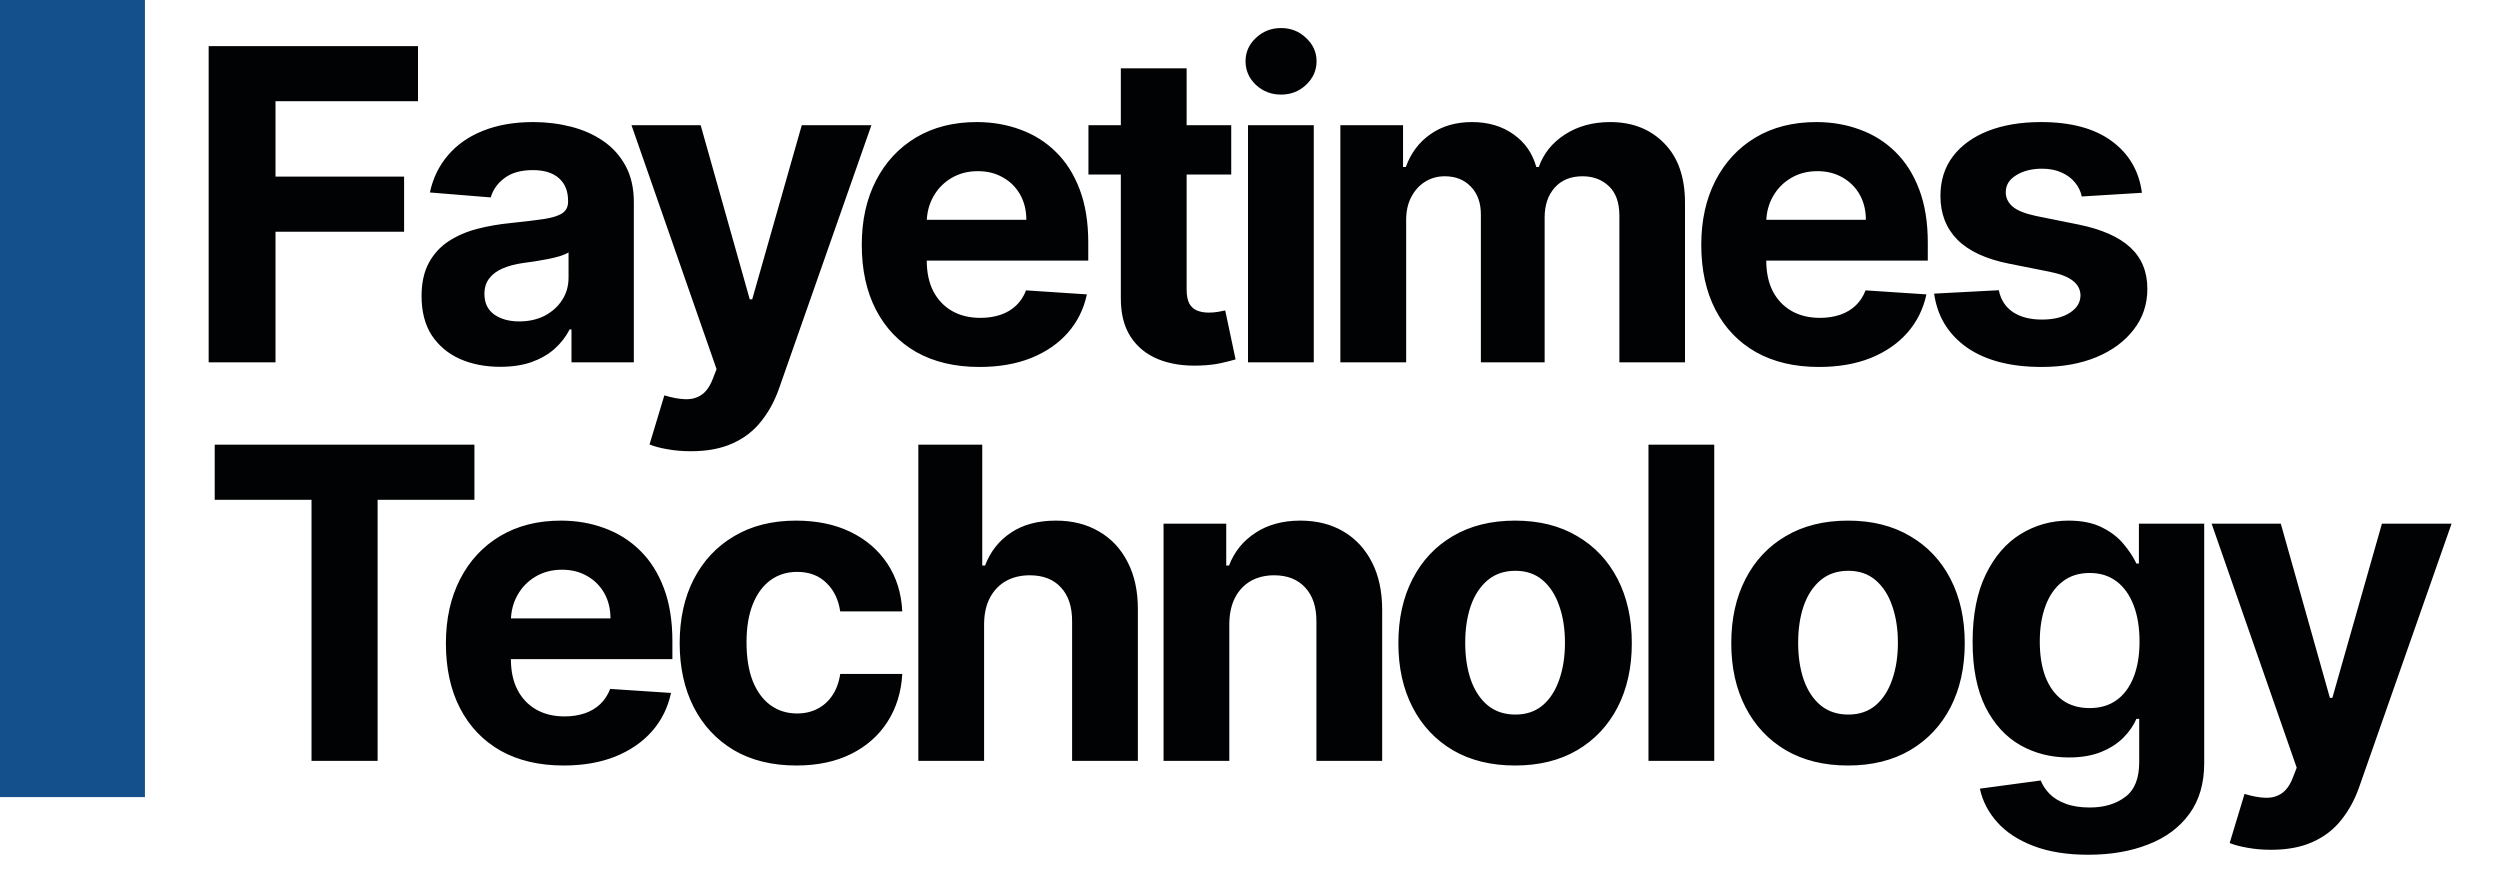
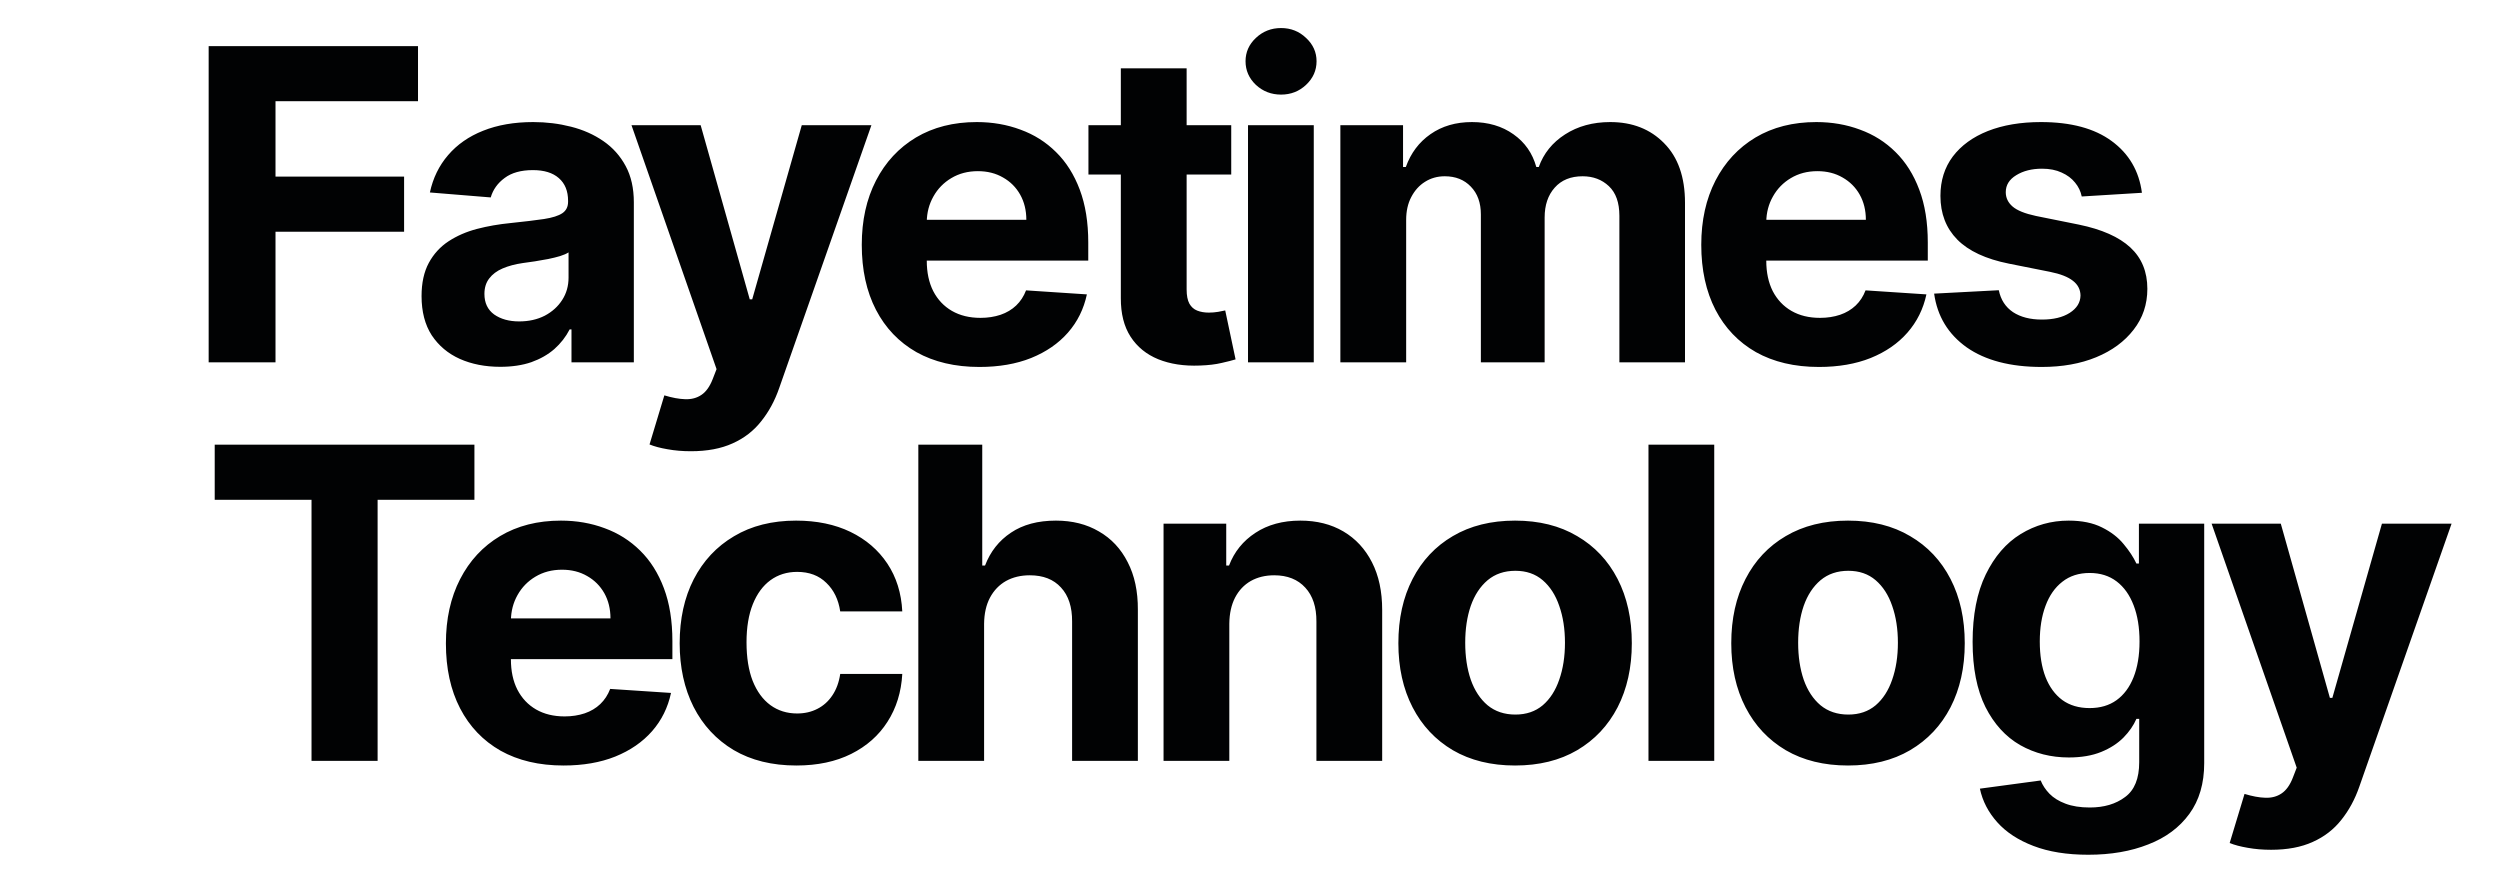
<svg xmlns="http://www.w3.org/2000/svg" width="69" height="24" viewBox="0 0 69 24" fill="none">
  <path d="M5.759 10V1.273H11.537V2.794H7.604V4.874H11.153V6.395H7.604V10H5.759ZM13.808 10.124C13.391 10.124 13.019 10.051 12.692 9.906C12.365 9.759 12.107 9.541 11.916 9.254C11.729 8.964 11.635 8.604 11.635 8.172C11.635 7.808 11.702 7.503 11.835 7.256C11.969 7.009 12.151 6.81 12.381 6.659C12.611 6.509 12.872 6.395 13.165 6.318C13.46 6.241 13.77 6.188 14.094 6.156C14.475 6.116 14.781 6.08 15.014 6.045C15.247 6.009 15.416 5.955 15.521 5.884C15.627 5.812 15.679 5.707 15.679 5.568V5.543C15.679 5.273 15.594 5.064 15.424 4.916C15.256 4.768 15.017 4.695 14.708 4.695C14.381 4.695 14.121 4.767 13.928 4.912C13.735 5.054 13.607 5.233 13.544 5.449L11.865 5.312C11.95 4.915 12.118 4.571 12.368 4.281C12.618 3.989 12.941 3.764 13.335 3.608C13.733 3.449 14.193 3.369 14.716 3.369C15.08 3.369 15.428 3.412 15.76 3.497C16.095 3.582 16.392 3.714 16.651 3.893C16.912 4.072 17.118 4.303 17.269 4.584C17.419 4.862 17.494 5.196 17.494 5.585V10H15.773V9.092H15.722C15.617 9.297 15.476 9.477 15.3 9.634C15.124 9.787 14.912 9.908 14.665 9.996C14.418 10.081 14.132 10.124 13.808 10.124ZM14.328 8.871C14.595 8.871 14.831 8.818 15.036 8.713C15.24 8.605 15.401 8.46 15.517 8.278C15.634 8.097 15.692 7.891 15.692 7.661V6.966C15.635 7.003 15.557 7.037 15.458 7.068C15.361 7.097 15.252 7.124 15.129 7.149C15.007 7.172 14.885 7.193 14.763 7.213C14.641 7.23 14.53 7.246 14.431 7.26C14.217 7.291 14.031 7.341 13.872 7.409C13.713 7.477 13.59 7.57 13.502 7.686C13.414 7.8 13.37 7.942 13.37 8.112C13.37 8.359 13.459 8.548 13.638 8.679C13.82 8.807 14.05 8.871 14.328 8.871ZM19.069 12.454C18.839 12.454 18.623 12.436 18.422 12.399C18.223 12.365 18.058 12.321 17.927 12.267L18.336 10.912C18.549 10.977 18.741 11.013 18.912 11.018C19.085 11.024 19.234 10.984 19.359 10.899C19.487 10.814 19.59 10.669 19.67 10.464L19.777 10.188L17.429 3.455H19.338L20.693 8.261H20.761L22.129 3.455H24.051L21.507 10.707C21.385 11.06 21.218 11.367 21.008 11.628C20.801 11.892 20.538 12.095 20.22 12.237C19.902 12.382 19.518 12.454 19.069 12.454ZM27.032 10.128C26.358 10.128 25.779 9.991 25.293 9.719C24.81 9.443 24.438 9.054 24.177 8.551C23.915 8.045 23.785 7.447 23.785 6.757C23.785 6.084 23.915 5.493 24.177 4.984C24.438 4.476 24.806 4.08 25.28 3.795C25.758 3.511 26.317 3.369 26.959 3.369C27.391 3.369 27.793 3.439 28.165 3.578C28.54 3.714 28.867 3.92 29.145 4.196C29.427 4.472 29.645 4.818 29.802 5.236C29.958 5.651 30.036 6.136 30.036 6.693V7.192H24.509V6.067H28.327C28.327 5.805 28.27 5.574 28.157 5.372C28.043 5.17 27.886 5.013 27.684 4.899C27.485 4.783 27.253 4.724 26.989 4.724C26.714 4.724 26.469 4.788 26.256 4.916C26.046 5.041 25.881 5.21 25.762 5.423C25.643 5.634 25.581 5.868 25.579 6.126V7.196C25.579 7.52 25.638 7.8 25.758 8.036C25.88 8.271 26.052 8.453 26.273 8.581C26.495 8.709 26.758 8.773 27.062 8.773C27.263 8.773 27.448 8.744 27.616 8.688C27.783 8.631 27.927 8.545 28.046 8.432C28.165 8.318 28.256 8.179 28.319 8.014L29.998 8.125C29.912 8.528 29.738 8.881 29.474 9.182C29.212 9.48 28.874 9.713 28.459 9.881C28.047 10.046 27.572 10.128 27.032 10.128ZM33.982 3.455V4.818H30.041V3.455H33.982ZM30.935 1.886H32.751V7.989C32.751 8.156 32.776 8.287 32.827 8.381C32.879 8.472 32.95 8.536 33.041 8.572C33.134 8.609 33.242 8.628 33.364 8.628C33.45 8.628 33.535 8.621 33.62 8.607C33.705 8.589 33.771 8.577 33.816 8.568L34.102 9.919C34.011 9.947 33.883 9.98 33.718 10.017C33.553 10.057 33.353 10.081 33.117 10.089C32.68 10.107 32.296 10.048 31.967 9.915C31.64 9.781 31.386 9.574 31.204 9.293C31.022 9.011 30.933 8.656 30.935 8.227V1.886ZM34.445 10V3.455H36.26V10H34.445ZM35.357 2.611C35.087 2.611 34.855 2.521 34.662 2.342C34.472 2.161 34.377 1.943 34.377 1.69C34.377 1.44 34.472 1.226 34.662 1.047C34.855 0.865 35.087 0.774 35.357 0.774C35.627 0.774 35.857 0.865 36.047 1.047C36.24 1.226 36.337 1.44 36.337 1.69C36.337 1.943 36.24 2.161 36.047 2.342C35.857 2.521 35.627 2.611 35.357 2.611ZM36.994 10V3.455H38.724V4.609H38.801C38.938 4.226 39.165 3.923 39.483 3.702C39.801 3.48 40.182 3.369 40.625 3.369C41.074 3.369 41.456 3.482 41.771 3.706C42.087 3.928 42.297 4.229 42.402 4.609H42.47C42.604 4.234 42.845 3.935 43.195 3.71C43.547 3.483 43.963 3.369 44.443 3.369C45.054 3.369 45.55 3.564 45.93 3.953C46.314 4.339 46.506 4.888 46.506 5.598V10H44.695V5.956C44.695 5.592 44.598 5.32 44.405 5.138C44.212 4.956 43.97 4.865 43.68 4.865C43.351 4.865 43.094 4.97 42.909 5.18C42.724 5.388 42.632 5.662 42.632 6.003V10H40.872V5.918C40.872 5.597 40.78 5.341 40.595 5.151C40.413 4.96 40.173 4.865 39.875 4.865C39.673 4.865 39.491 4.916 39.33 5.018C39.17 5.118 39.044 5.259 38.95 5.44C38.856 5.619 38.81 5.83 38.81 6.071V10H36.994ZM50.203 10.128C49.529 10.128 48.95 9.991 48.464 9.719C47.981 9.443 47.609 9.054 47.347 8.551C47.086 8.045 46.955 7.447 46.955 6.757C46.955 6.084 47.086 5.493 47.347 4.984C47.609 4.476 47.977 4.08 48.451 3.795C48.928 3.511 49.488 3.369 50.13 3.369C50.562 3.369 50.964 3.439 51.336 3.578C51.711 3.714 52.038 3.92 52.316 4.196C52.597 4.472 52.816 4.818 52.972 5.236C53.129 5.651 53.207 6.136 53.207 6.693V7.192H47.68V6.067H51.498C51.498 5.805 51.441 5.574 51.328 5.372C51.214 5.17 51.056 5.013 50.855 4.899C50.656 4.783 50.424 4.724 50.16 4.724C49.884 4.724 49.64 4.788 49.427 4.916C49.217 5.041 49.052 5.21 48.933 5.423C48.813 5.634 48.752 5.868 48.749 6.126V7.196C48.749 7.52 48.809 7.8 48.928 8.036C49.051 8.271 49.222 8.453 49.444 8.581C49.666 8.709 49.928 8.773 50.232 8.773C50.434 8.773 50.619 8.744 50.786 8.688C50.954 8.631 51.097 8.545 51.217 8.432C51.336 8.318 51.427 8.179 51.489 8.014L53.169 8.125C53.083 8.528 52.908 8.881 52.644 9.182C52.383 9.48 52.045 9.713 51.63 9.881C51.218 10.046 50.742 10.128 50.203 10.128ZM59.117 5.321L57.456 5.423C57.427 5.281 57.366 5.153 57.272 5.04C57.179 4.923 57.055 4.831 56.902 4.763C56.751 4.692 56.571 4.656 56.36 4.656C56.079 4.656 55.842 4.716 55.649 4.835C55.456 4.952 55.359 5.108 55.359 5.304C55.359 5.46 55.422 5.592 55.547 5.7C55.672 5.808 55.886 5.895 56.19 5.96L57.375 6.199C58.011 6.33 58.485 6.54 58.798 6.83C59.11 7.119 59.267 7.5 59.267 7.972C59.267 8.401 59.14 8.777 58.887 9.101C58.637 9.425 58.294 9.678 57.856 9.859C57.422 10.038 56.92 10.128 56.352 10.128C55.485 10.128 54.795 9.947 54.281 9.587C53.77 9.223 53.47 8.729 53.382 8.104L55.167 8.01C55.221 8.274 55.352 8.476 55.559 8.615C55.767 8.751 56.032 8.82 56.356 8.82C56.674 8.82 56.93 8.759 57.123 8.636C57.319 8.511 57.419 8.351 57.422 8.155C57.419 7.99 57.349 7.855 57.213 7.75C57.076 7.642 56.866 7.56 56.582 7.503L55.448 7.277C54.809 7.149 54.333 6.928 54.021 6.612C53.711 6.297 53.556 5.895 53.556 5.406C53.556 4.986 53.67 4.624 53.897 4.32C54.127 4.016 54.45 3.781 54.865 3.616C55.282 3.452 55.771 3.369 56.331 3.369C57.157 3.369 57.808 3.544 58.282 3.893C58.76 4.243 59.038 4.719 59.117 5.321Z" fill="#010203" />
  <path d="M5.926 13.794V12.273H13.094V13.794H10.422V21H8.598V13.794H5.926ZM15.554 21.128C14.88 21.128 14.301 20.991 13.815 20.719C13.332 20.443 12.96 20.054 12.699 19.551C12.437 19.046 12.307 18.447 12.307 17.757C12.307 17.084 12.437 16.493 12.699 15.984C12.96 15.476 13.328 15.079 13.802 14.796C14.28 14.511 14.839 14.369 15.481 14.369C15.913 14.369 16.315 14.439 16.687 14.578C17.062 14.714 17.389 14.921 17.667 15.196C17.949 15.472 18.167 15.818 18.324 16.236C18.48 16.651 18.558 17.136 18.558 17.693V18.192H13.031V17.067H16.849C16.849 16.805 16.792 16.574 16.679 16.372C16.565 16.171 16.407 16.013 16.206 15.899C16.007 15.783 15.775 15.724 15.511 15.724C15.236 15.724 14.991 15.788 14.778 15.916C14.568 16.041 14.403 16.21 14.284 16.423C14.165 16.634 14.104 16.868 14.101 17.126V18.196C14.101 18.52 14.16 18.8 14.28 19.035C14.402 19.271 14.574 19.453 14.795 19.581C15.017 19.709 15.28 19.773 15.584 19.773C15.785 19.773 15.97 19.744 16.138 19.688C16.305 19.631 16.449 19.546 16.568 19.432C16.687 19.318 16.778 19.179 16.841 19.014L18.52 19.125C18.434 19.528 18.26 19.881 17.996 20.182C17.734 20.48 17.396 20.713 16.981 20.881C16.569 21.046 16.094 21.128 15.554 21.128ZM21.98 21.128C21.31 21.128 20.733 20.986 20.25 20.702C19.77 20.415 19.401 20.017 19.142 19.509C18.886 19 18.759 18.415 18.759 17.753C18.759 17.082 18.888 16.494 19.146 15.989C19.408 15.48 19.778 15.084 20.259 14.8C20.739 14.513 21.31 14.369 21.972 14.369C22.543 14.369 23.043 14.473 23.472 14.68C23.901 14.888 24.24 15.179 24.49 15.554C24.74 15.929 24.878 16.369 24.903 16.875H23.19C23.142 16.548 23.014 16.285 22.807 16.087C22.602 15.885 22.334 15.784 22.001 15.784C21.72 15.784 21.474 15.861 21.264 16.014C21.057 16.165 20.895 16.385 20.778 16.675C20.662 16.965 20.604 17.315 20.604 17.727C20.604 18.145 20.66 18.5 20.774 18.793C20.891 19.085 21.054 19.308 21.264 19.462C21.474 19.615 21.72 19.692 22.001 19.692C22.209 19.692 22.395 19.649 22.56 19.564C22.727 19.479 22.865 19.355 22.973 19.193C23.084 19.028 23.156 18.831 23.19 18.601H24.903C24.875 19.101 24.739 19.541 24.494 19.922C24.253 20.3 23.919 20.595 23.493 20.808C23.067 21.021 22.562 21.128 21.98 21.128ZM27.161 17.216V21H25.346V12.273H27.11V15.609H27.187C27.334 15.223 27.573 14.921 27.902 14.702C28.232 14.48 28.645 14.369 29.143 14.369C29.597 14.369 29.993 14.469 30.331 14.668C30.672 14.864 30.937 15.146 31.124 15.516C31.314 15.882 31.408 16.321 31.405 16.832V21H29.59V17.156C29.593 16.753 29.491 16.439 29.283 16.215C29.079 15.99 28.792 15.878 28.422 15.878C28.175 15.878 27.956 15.93 27.766 16.035C27.579 16.141 27.431 16.294 27.323 16.496C27.218 16.695 27.164 16.935 27.161 17.216ZM33.929 17.216V21H32.114V14.454H33.844V15.609H33.921C34.066 15.229 34.309 14.928 34.65 14.706C34.99 14.482 35.404 14.369 35.889 14.369C36.344 14.369 36.74 14.469 37.078 14.668C37.416 14.867 37.679 15.151 37.867 15.52C38.054 15.886 38.148 16.324 38.148 16.832V21H36.333V17.156C36.336 16.756 36.233 16.443 36.026 16.219C35.819 15.992 35.533 15.878 35.169 15.878C34.925 15.878 34.709 15.93 34.522 16.035C34.337 16.141 34.192 16.294 34.087 16.496C33.985 16.695 33.932 16.935 33.929 17.216ZM41.816 21.128C41.154 21.128 40.582 20.987 40.099 20.706C39.619 20.422 39.248 20.027 38.987 19.521C38.725 19.013 38.595 18.423 38.595 17.753C38.595 17.077 38.725 16.486 38.987 15.98C39.248 15.472 39.619 15.077 40.099 14.796C40.582 14.511 41.154 14.369 41.816 14.369C42.478 14.369 43.049 14.511 43.529 14.796C44.012 15.077 44.384 15.472 44.646 15.98C44.907 16.486 45.038 17.077 45.038 17.753C45.038 18.423 44.907 19.013 44.646 19.521C44.384 20.027 44.012 20.422 43.529 20.706C43.049 20.987 42.478 21.128 41.816 21.128ZM41.825 19.722C42.126 19.722 42.377 19.636 42.579 19.466C42.781 19.293 42.933 19.057 43.035 18.759C43.14 18.46 43.193 18.121 43.193 17.74C43.193 17.359 43.14 17.02 43.035 16.722C42.933 16.423 42.781 16.188 42.579 16.014C42.377 15.841 42.126 15.754 41.825 15.754C41.521 15.754 41.265 15.841 41.058 16.014C40.853 16.188 40.698 16.423 40.593 16.722C40.491 17.02 40.44 17.359 40.44 17.74C40.44 18.121 40.491 18.46 40.593 18.759C40.698 19.057 40.853 19.293 41.058 19.466C41.265 19.636 41.521 19.722 41.825 19.722ZM47.313 12.273V21H45.498V12.273H47.313ZM51.005 21.128C50.343 21.128 49.771 20.987 49.288 20.706C48.808 20.422 48.437 20.027 48.176 19.521C47.914 19.013 47.783 18.423 47.783 17.753C47.783 17.077 47.914 16.486 48.176 15.98C48.437 15.472 48.808 15.077 49.288 14.796C49.771 14.511 50.343 14.369 51.005 14.369C51.667 14.369 52.238 14.511 52.718 14.796C53.201 15.077 53.573 15.472 53.835 15.98C54.096 16.486 54.227 17.077 54.227 17.753C54.227 18.423 54.096 19.013 53.835 19.521C53.573 20.027 53.201 20.422 52.718 20.706C52.238 20.987 51.667 21.128 51.005 21.128ZM51.014 19.722C51.315 19.722 51.566 19.636 51.768 19.466C51.97 19.293 52.122 19.057 52.224 18.759C52.329 18.46 52.382 18.121 52.382 17.74C52.382 17.359 52.329 17.02 52.224 16.722C52.122 16.423 51.97 16.188 51.768 16.014C51.566 15.841 51.315 15.754 51.014 15.754C50.71 15.754 50.454 15.841 50.247 16.014C50.042 16.188 49.887 16.423 49.782 16.722C49.68 17.02 49.629 17.359 49.629 17.74C49.629 18.121 49.68 18.46 49.782 18.759C49.887 19.057 50.042 19.293 50.247 19.466C50.454 19.636 50.71 19.722 51.014 19.722ZM57.636 23.591C57.048 23.591 56.544 23.51 56.123 23.348C55.706 23.189 55.373 22.972 55.126 22.696C54.879 22.421 54.718 22.111 54.645 21.767L56.323 21.541C56.375 21.672 56.456 21.794 56.566 21.908C56.677 22.021 56.823 22.112 57.005 22.18C57.19 22.251 57.414 22.287 57.679 22.287C58.073 22.287 58.399 22.19 58.654 21.997C58.913 21.807 59.042 21.487 59.042 21.038V19.841H58.965C58.886 20.023 58.767 20.195 58.608 20.357C58.448 20.518 58.244 20.651 57.994 20.753C57.744 20.855 57.446 20.906 57.099 20.906C56.608 20.906 56.16 20.793 55.757 20.565C55.356 20.335 55.036 19.984 54.798 19.513C54.562 19.038 54.444 18.439 54.444 17.715C54.444 16.973 54.565 16.354 54.806 15.857C55.048 15.359 55.369 14.987 55.77 14.74C56.173 14.493 56.615 14.369 57.095 14.369C57.461 14.369 57.768 14.432 58.015 14.557C58.262 14.679 58.461 14.832 58.612 15.017C58.765 15.199 58.883 15.378 58.965 15.554H59.034V14.454H60.836V21.064C60.836 21.621 60.7 22.087 60.427 22.462C60.154 22.837 59.777 23.118 59.294 23.305C58.813 23.496 58.261 23.591 57.636 23.591ZM57.674 19.543C57.967 19.543 58.214 19.47 58.416 19.325C58.62 19.178 58.777 18.967 58.885 18.695C58.995 18.419 59.051 18.09 59.051 17.706C59.051 17.322 58.997 16.99 58.889 16.709C58.781 16.425 58.625 16.204 58.42 16.048C58.215 15.892 57.967 15.814 57.674 15.814C57.376 15.814 57.125 15.895 56.92 16.057C56.715 16.216 56.561 16.438 56.456 16.722C56.35 17.006 56.298 17.334 56.298 17.706C56.298 18.084 56.35 18.41 56.456 18.686C56.563 18.959 56.718 19.171 56.92 19.321C57.125 19.469 57.376 19.543 57.674 19.543ZM62.682 23.454C62.452 23.454 62.236 23.436 62.034 23.399C61.835 23.365 61.67 23.321 61.539 23.267L61.949 21.912C62.162 21.977 62.353 22.013 62.524 22.018C62.697 22.024 62.846 21.984 62.971 21.899C63.099 21.814 63.203 21.669 63.282 21.465L63.389 21.188L61.041 14.454H62.95L64.305 19.261H64.373L65.741 14.454H67.663L65.119 21.707C64.997 22.06 64.831 22.366 64.621 22.628C64.413 22.892 64.15 23.095 63.832 23.237C63.514 23.382 63.13 23.454 62.682 23.454Z" fill="#010203" />
-   <rect width="4" height="22" fill="#13508C" />
</svg>